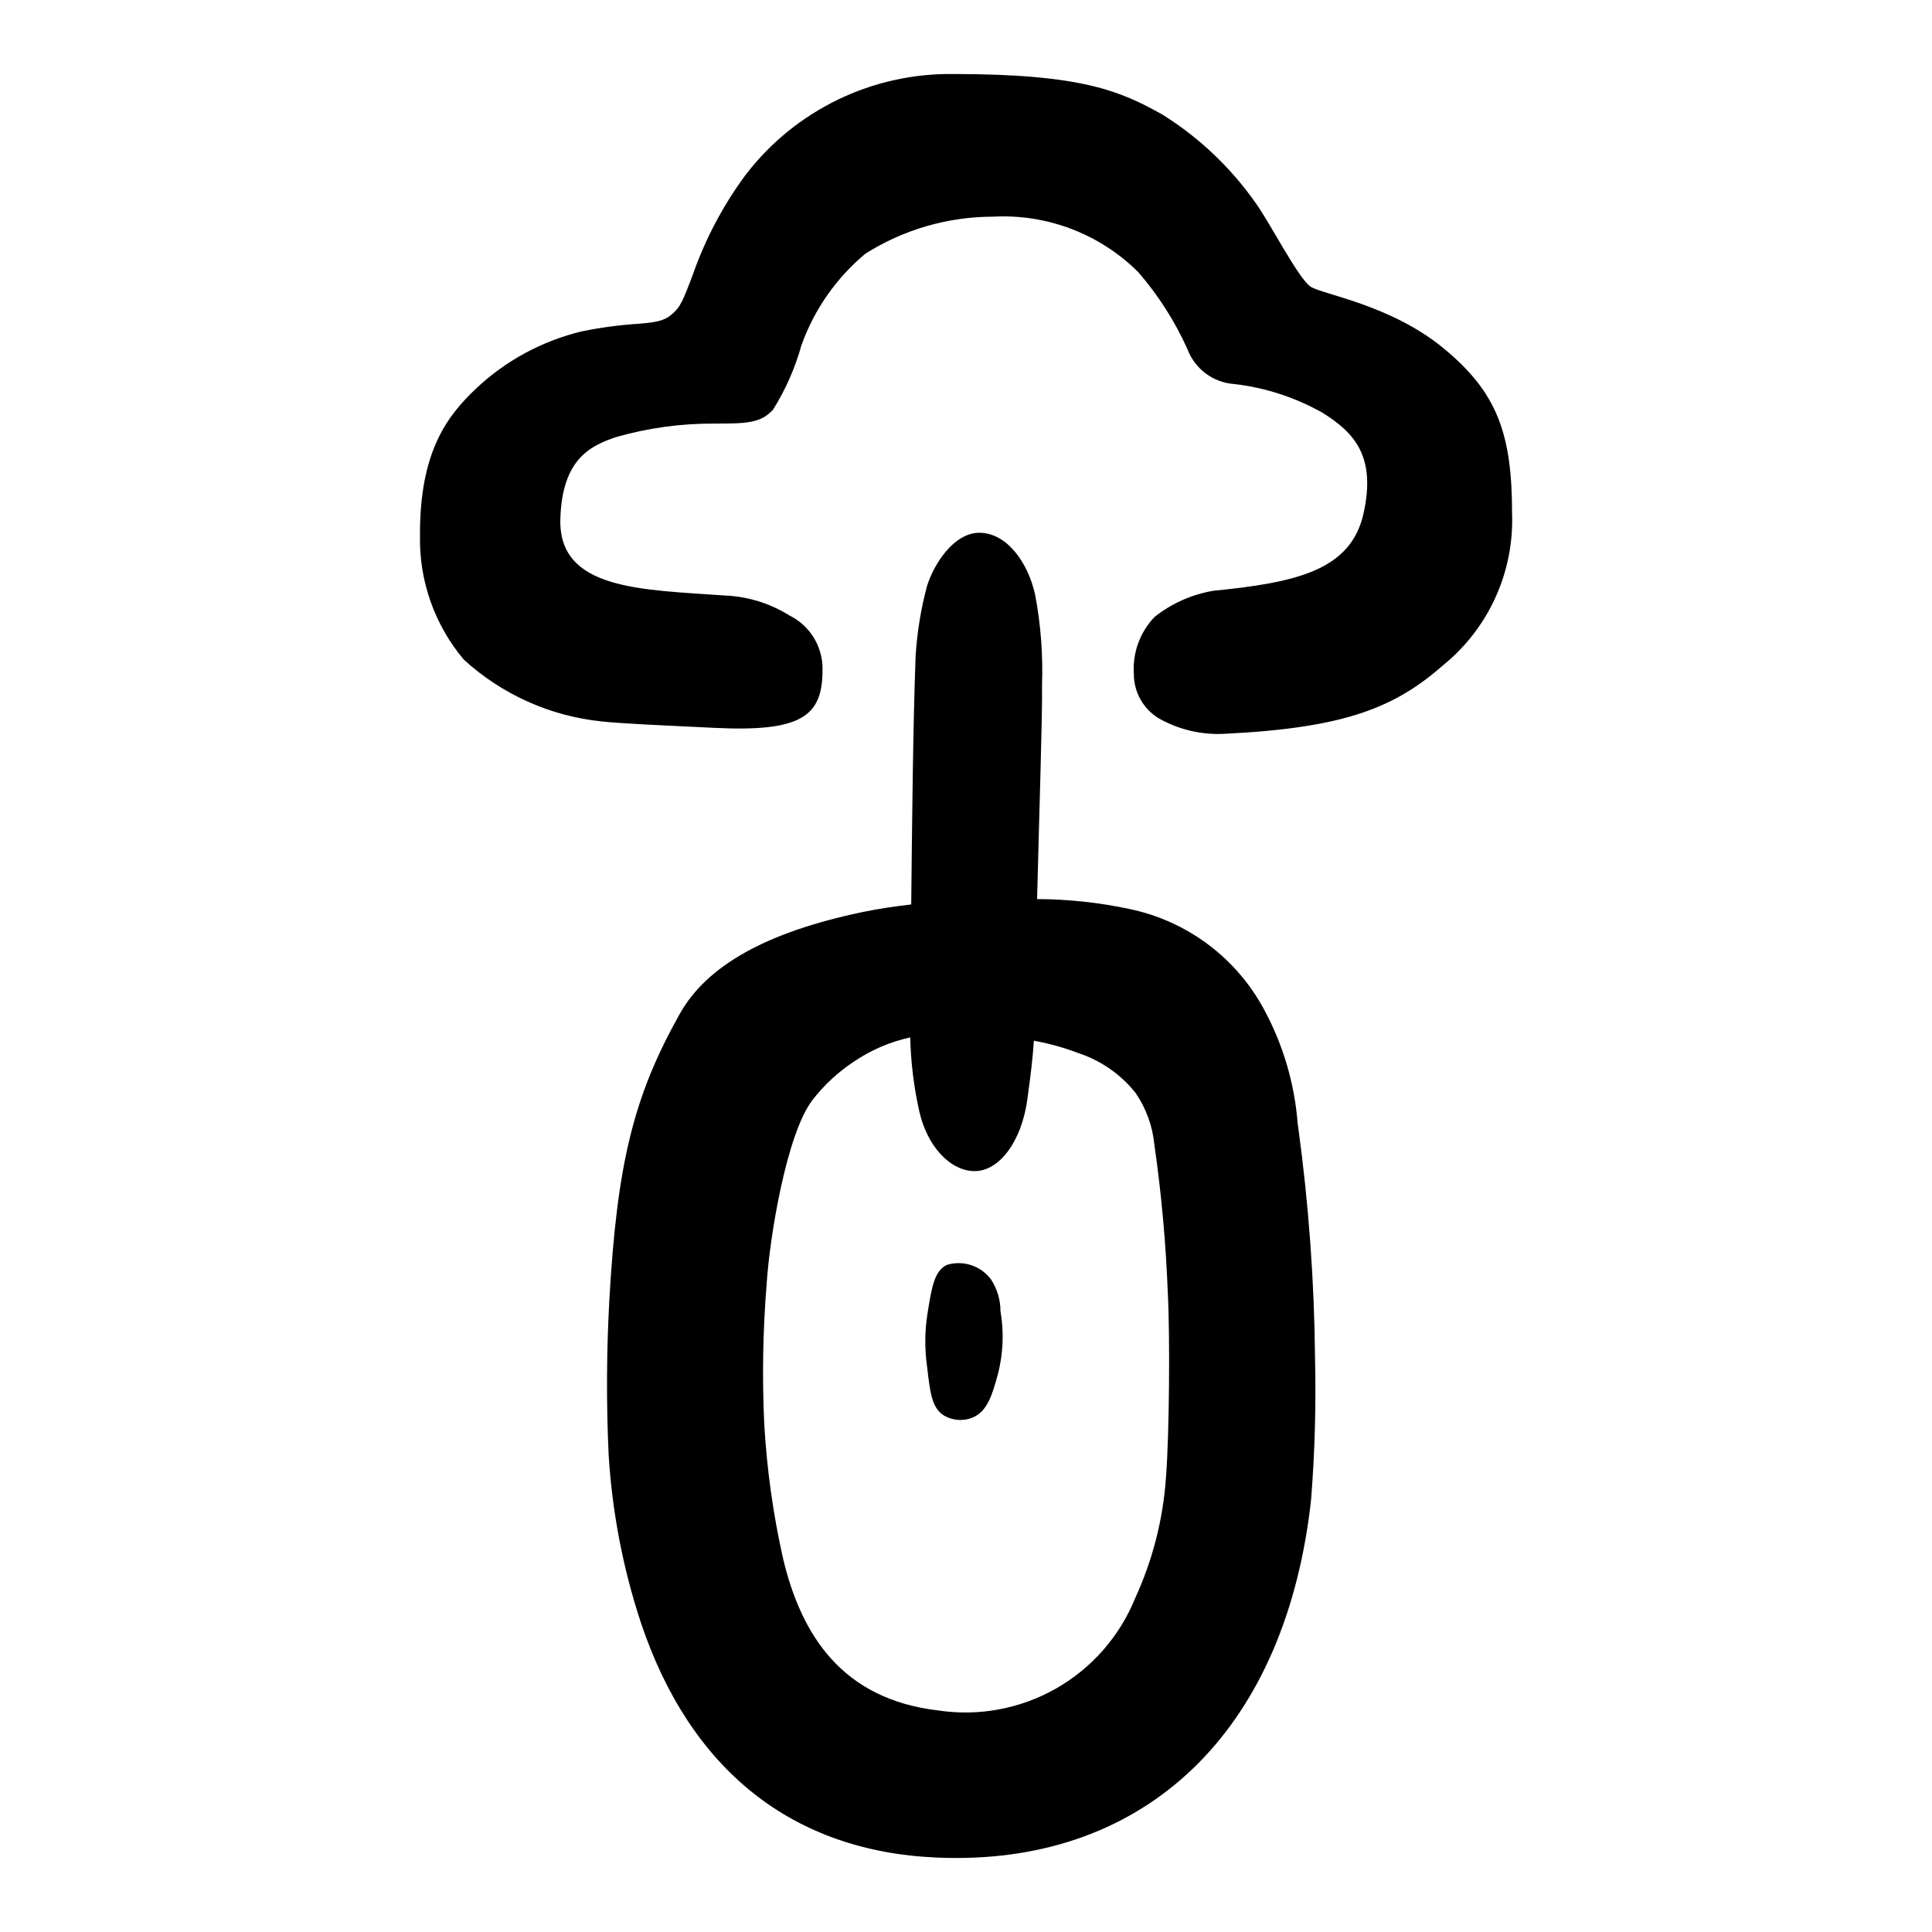
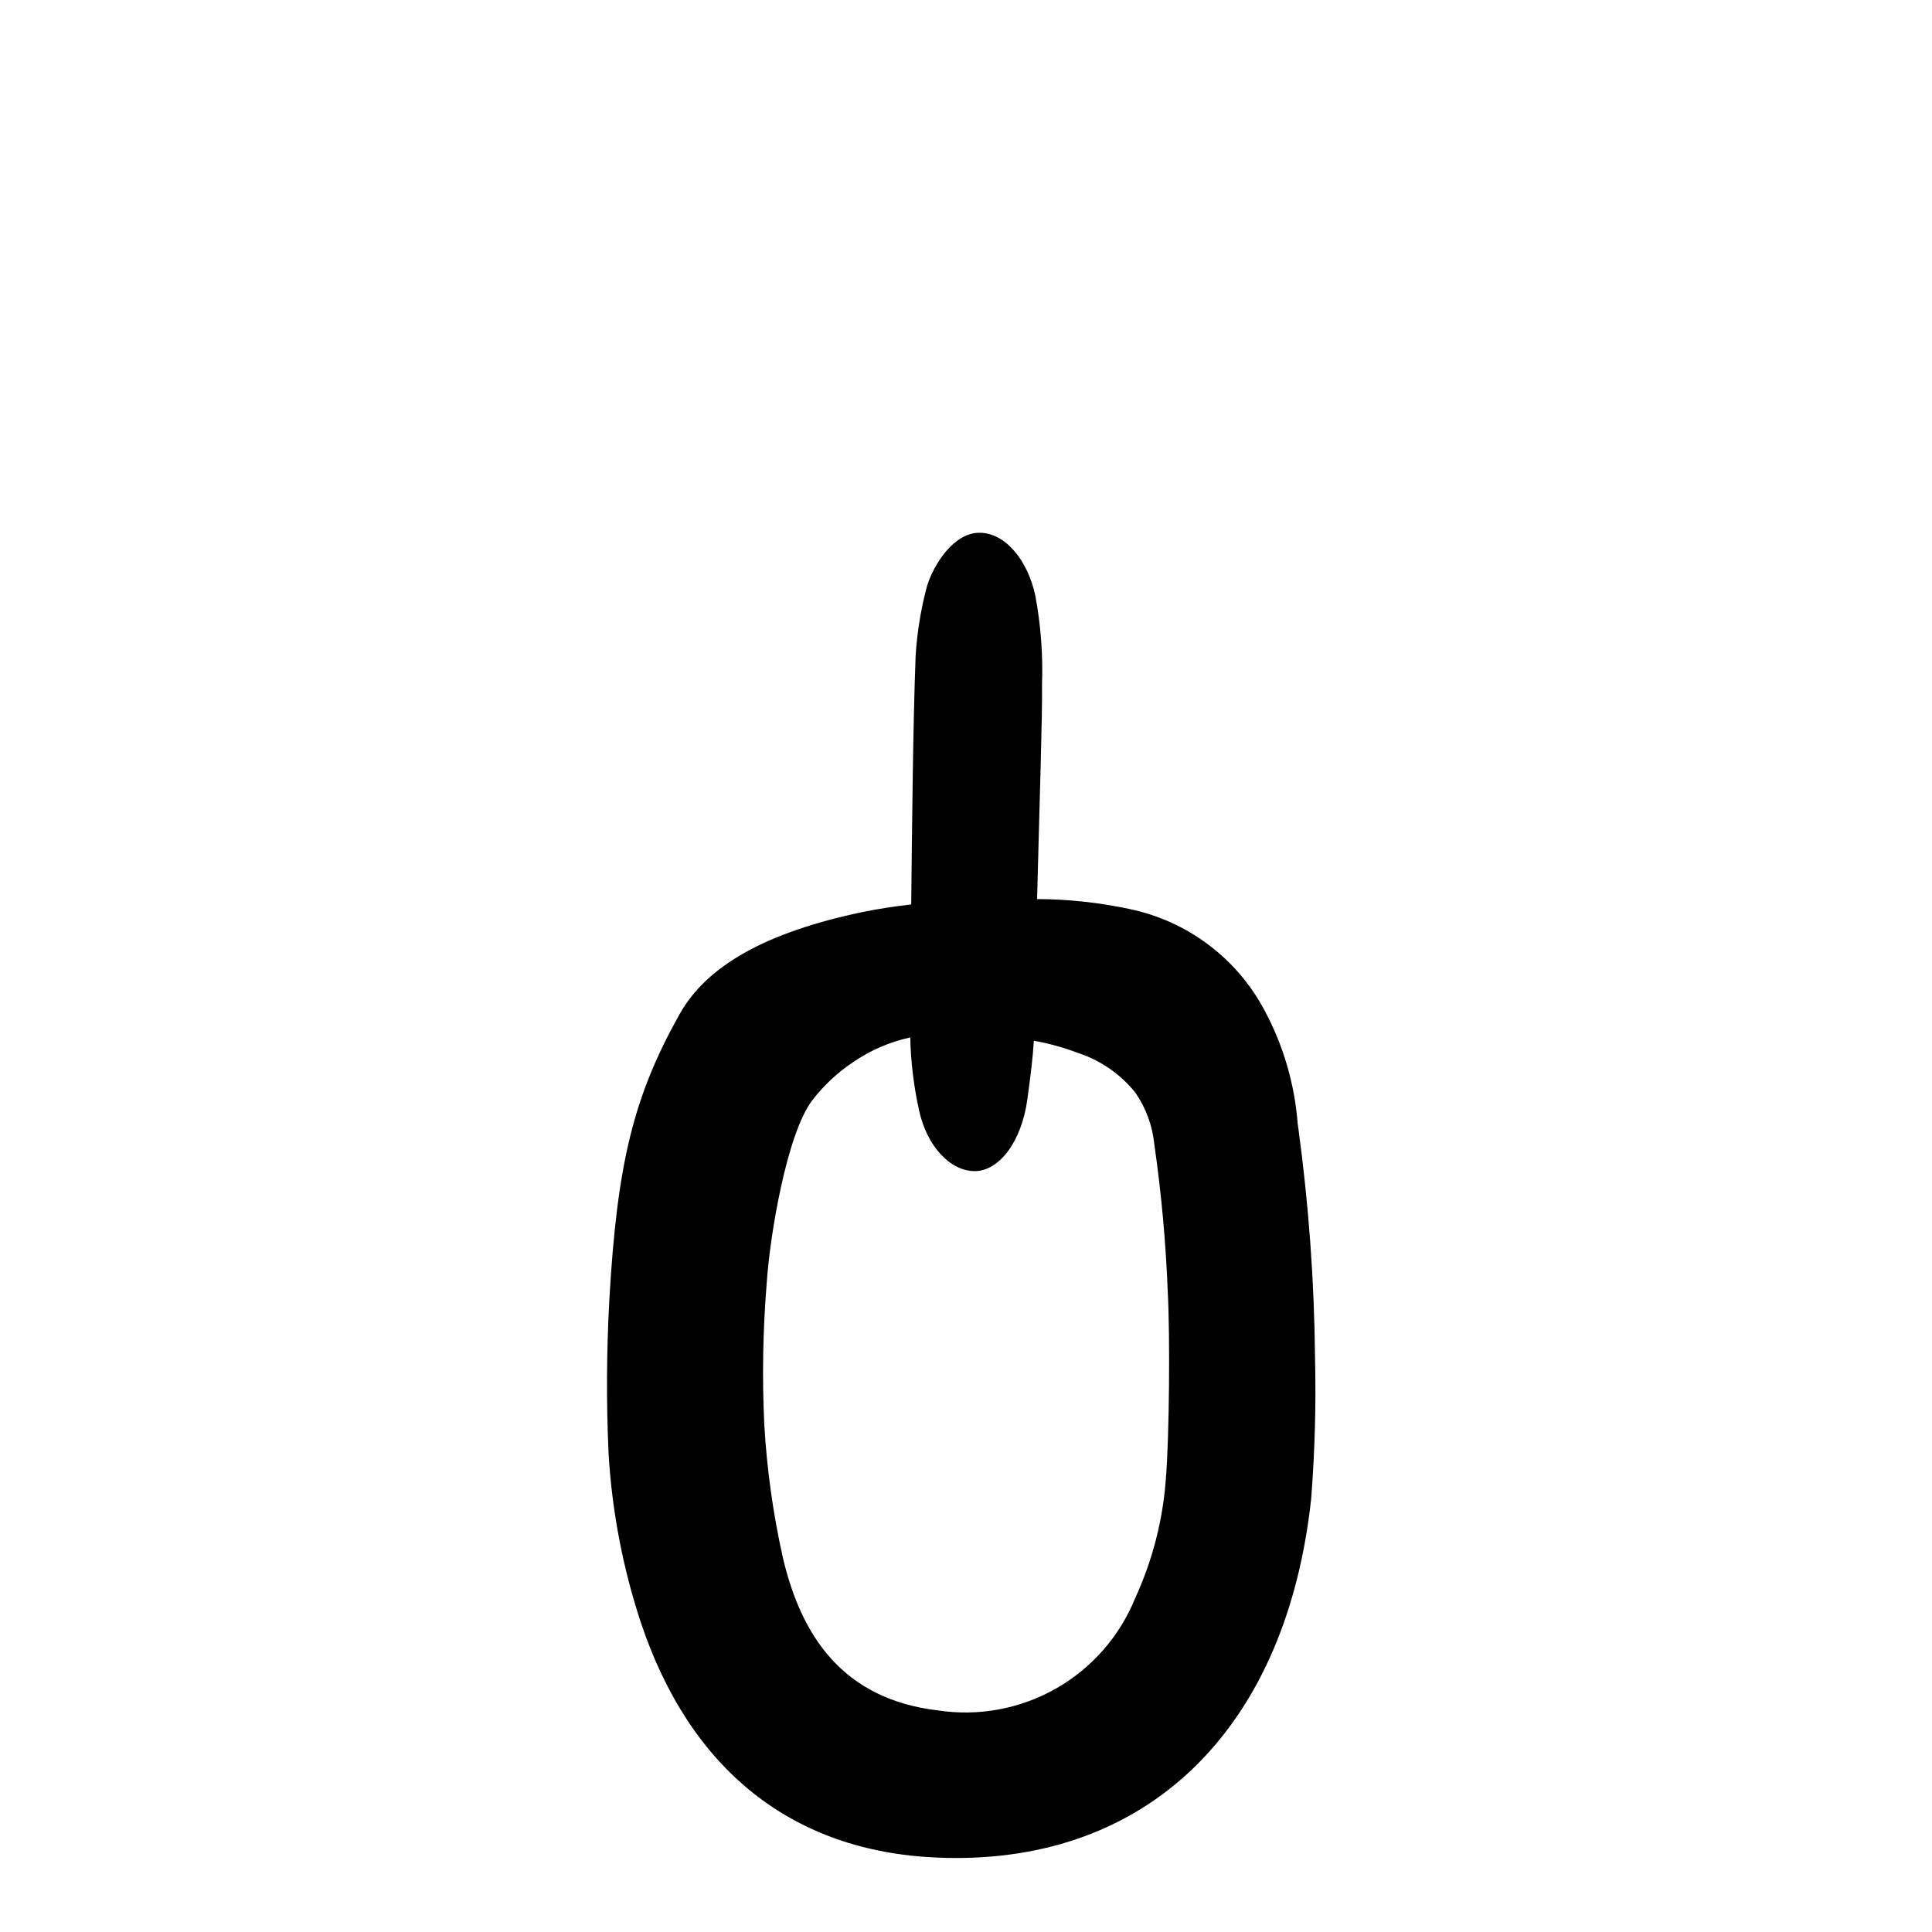
<svg xmlns="http://www.w3.org/2000/svg" fill="#000000" width="800px" height="800px" version="1.1" viewBox="144 144 512 512">
  <g>
-     <path d="m406.61 483.04c-2.695-3.602-7.352-5.137-11.656-3.844-3.344 1.586-4.023 5.832-5.168 12.98h-0.004c-0.715 4.574-0.754 9.234-0.117 13.82 0.824 7.152 1.277 11.074 4.445 13.102 2.293 1.371 5.094 1.594 7.574 0.602 4.023-1.633 5.289-6.195 6.731-11.379 1.445-5.504 1.691-11.258 0.719-16.867 0-2.992-0.875-5.914-2.523-8.414z" />
    <path d="m487.9 441.81c-0.805-10.566-3.82-20.848-8.852-30.176-7.332-13.734-20.367-23.516-35.602-26.715-8.086-1.734-16.336-2.625-24.605-2.656 0.598-24.234 1.445-49.277 1.305-56.688l-0.004 0.004c0.289-8-0.316-16.008-1.801-23.871-1.852-8.594-7.531-16.539-14.828-16.516-6.734 0.023-12.004 8.238-13.84 14.094-1.621 6.055-2.633 12.254-3.023 18.508-0.699 18.621-0.926 43.395-1.168 65.895-4.637 0.535-8.953 1.195-12.746 1.984-25.484 5.301-41.387 14.148-48.617 27.055-12.234 21.84-16.594 39.578-18.648 75.914-0.738 13.539-0.805 27.109-0.188 40.656 0.906 15.164 3.762 30.145 8.508 44.574 13.066 39.191 40.199 60.77 78.453 62.402 1.75 0.078 3.484 0.113 5.195 0.113h0.008c52.418 0 87.57-35.578 94.023-95.168h-0.004c0.98-12.469 1.324-24.984 1.027-37.488-0.199-20.289-1.672-40.547-4.41-60.656zm-34.906 93.746c-0.766 11.078-3.535 21.922-8.176 32.008-4.109 10.117-11.512 18.551-21.008 23.941-9.496 5.387-20.535 7.418-31.324 5.762-25.312-3.008-36.203-19.945-41.016-40.457-2.598-11.629-4.246-23.449-4.93-35.344-0.59-12.445-0.375-24.922 0.641-37.34 0.789-12.375 5.289-39.668 12.102-48.559l-0.004-0.004c3.035-3.93 6.688-7.34 10.82-10.094 4.57-3.137 9.707-5.356 15.125-6.539 0.148 6.473 0.926 12.91 2.316 19.234 2.059 9.598 8.293 16.195 14.773 16.195 6.481 0 12.422-7.812 13.945-19.012 0.91-6.688 1.426-10.828 1.723-15.539v-0.004c4.004 0.715 7.934 1.809 11.734 3.258 6 1.961 11.293 5.641 15.223 10.578 2.777 4.051 4.488 8.738 4.969 13.625 1.883 13.066 3.074 26.227 3.574 39.422 0.602 11.379 0.398 37.645-0.488 48.867z" />
-     <path d="m526.33 236.11c-13.816-11.297-31.754-14.082-34.961-16.113-3.211-2.031-10.633-16.66-14.633-22.25h-0.004c-6.57-9.344-14.941-17.281-24.621-23.352-11.148-6.246-21.355-10.785-55.48-10.781h0.004c-21.488-0.285-41.848 9.574-54.949 26.605-5.996 8.078-10.738 17.02-14.066 26.516-2.703 7.223-3.375 8.543-5.172 10.203-1.938 1.785-3.477 2.43-9.367 2.875v-0.004c-5.008 0.332-9.984 1-14.898 2.004-10.617 2.555-20.375 7.871-28.281 15.402-7.043 6.785-14.758 16.078-14.605 38.891-0.207 11.953 3.926 23.578 11.633 32.719 10.086 9.207 22.855 14.938 36.441 16.352 5.273 0.59 16.16 1.039 30.055 1.715 23.066 1.121 28.551-3.144 28.551-15.332 0.066-3.004-0.73-5.961-2.289-8.527-1.562-2.562-3.828-4.629-6.523-5.949-5.141-3.215-11.027-5.031-17.086-5.269-21.918-1.582-44.098-1.383-43.582-20.25 0.445-16.246 8.344-19.5 14.668-21.707 8.523-2.453 17.355-3.664 26.227-3.602 8.832 0 12.246-0.191 15.469-3.688 3.32-5.309 5.859-11.07 7.535-17.105 3.387-9.441 9.23-17.809 16.934-24.234 10.109-6.387 21.816-9.785 33.773-9.809 14.336-0.785 28.336 4.547 38.523 14.672 5.34 6.152 9.75 13.059 13.082 20.492 1.977 5.211 6.805 8.797 12.363 9.184 8.195 0.945 16.117 3.516 23.309 7.559 8.609 5.332 14.32 11.656 10.969 26.738-3.352 15.082-17.805 18.32-39.859 20.5v0.004c-5.676 0.969-11.012 3.348-15.523 6.926-3.887 4.051-5.875 9.559-5.484 15.16 0 4.859 2.578 9.355 6.777 11.809 5.144 2.875 10.984 4.266 16.871 4.016 32.672-1.539 45.684-7.098 58.484-18.332 11.969-9.809 18.66-24.645 18.098-40.109 0-21.332-4.055-32.211-18.379-43.926z" />
  </g>
</svg>